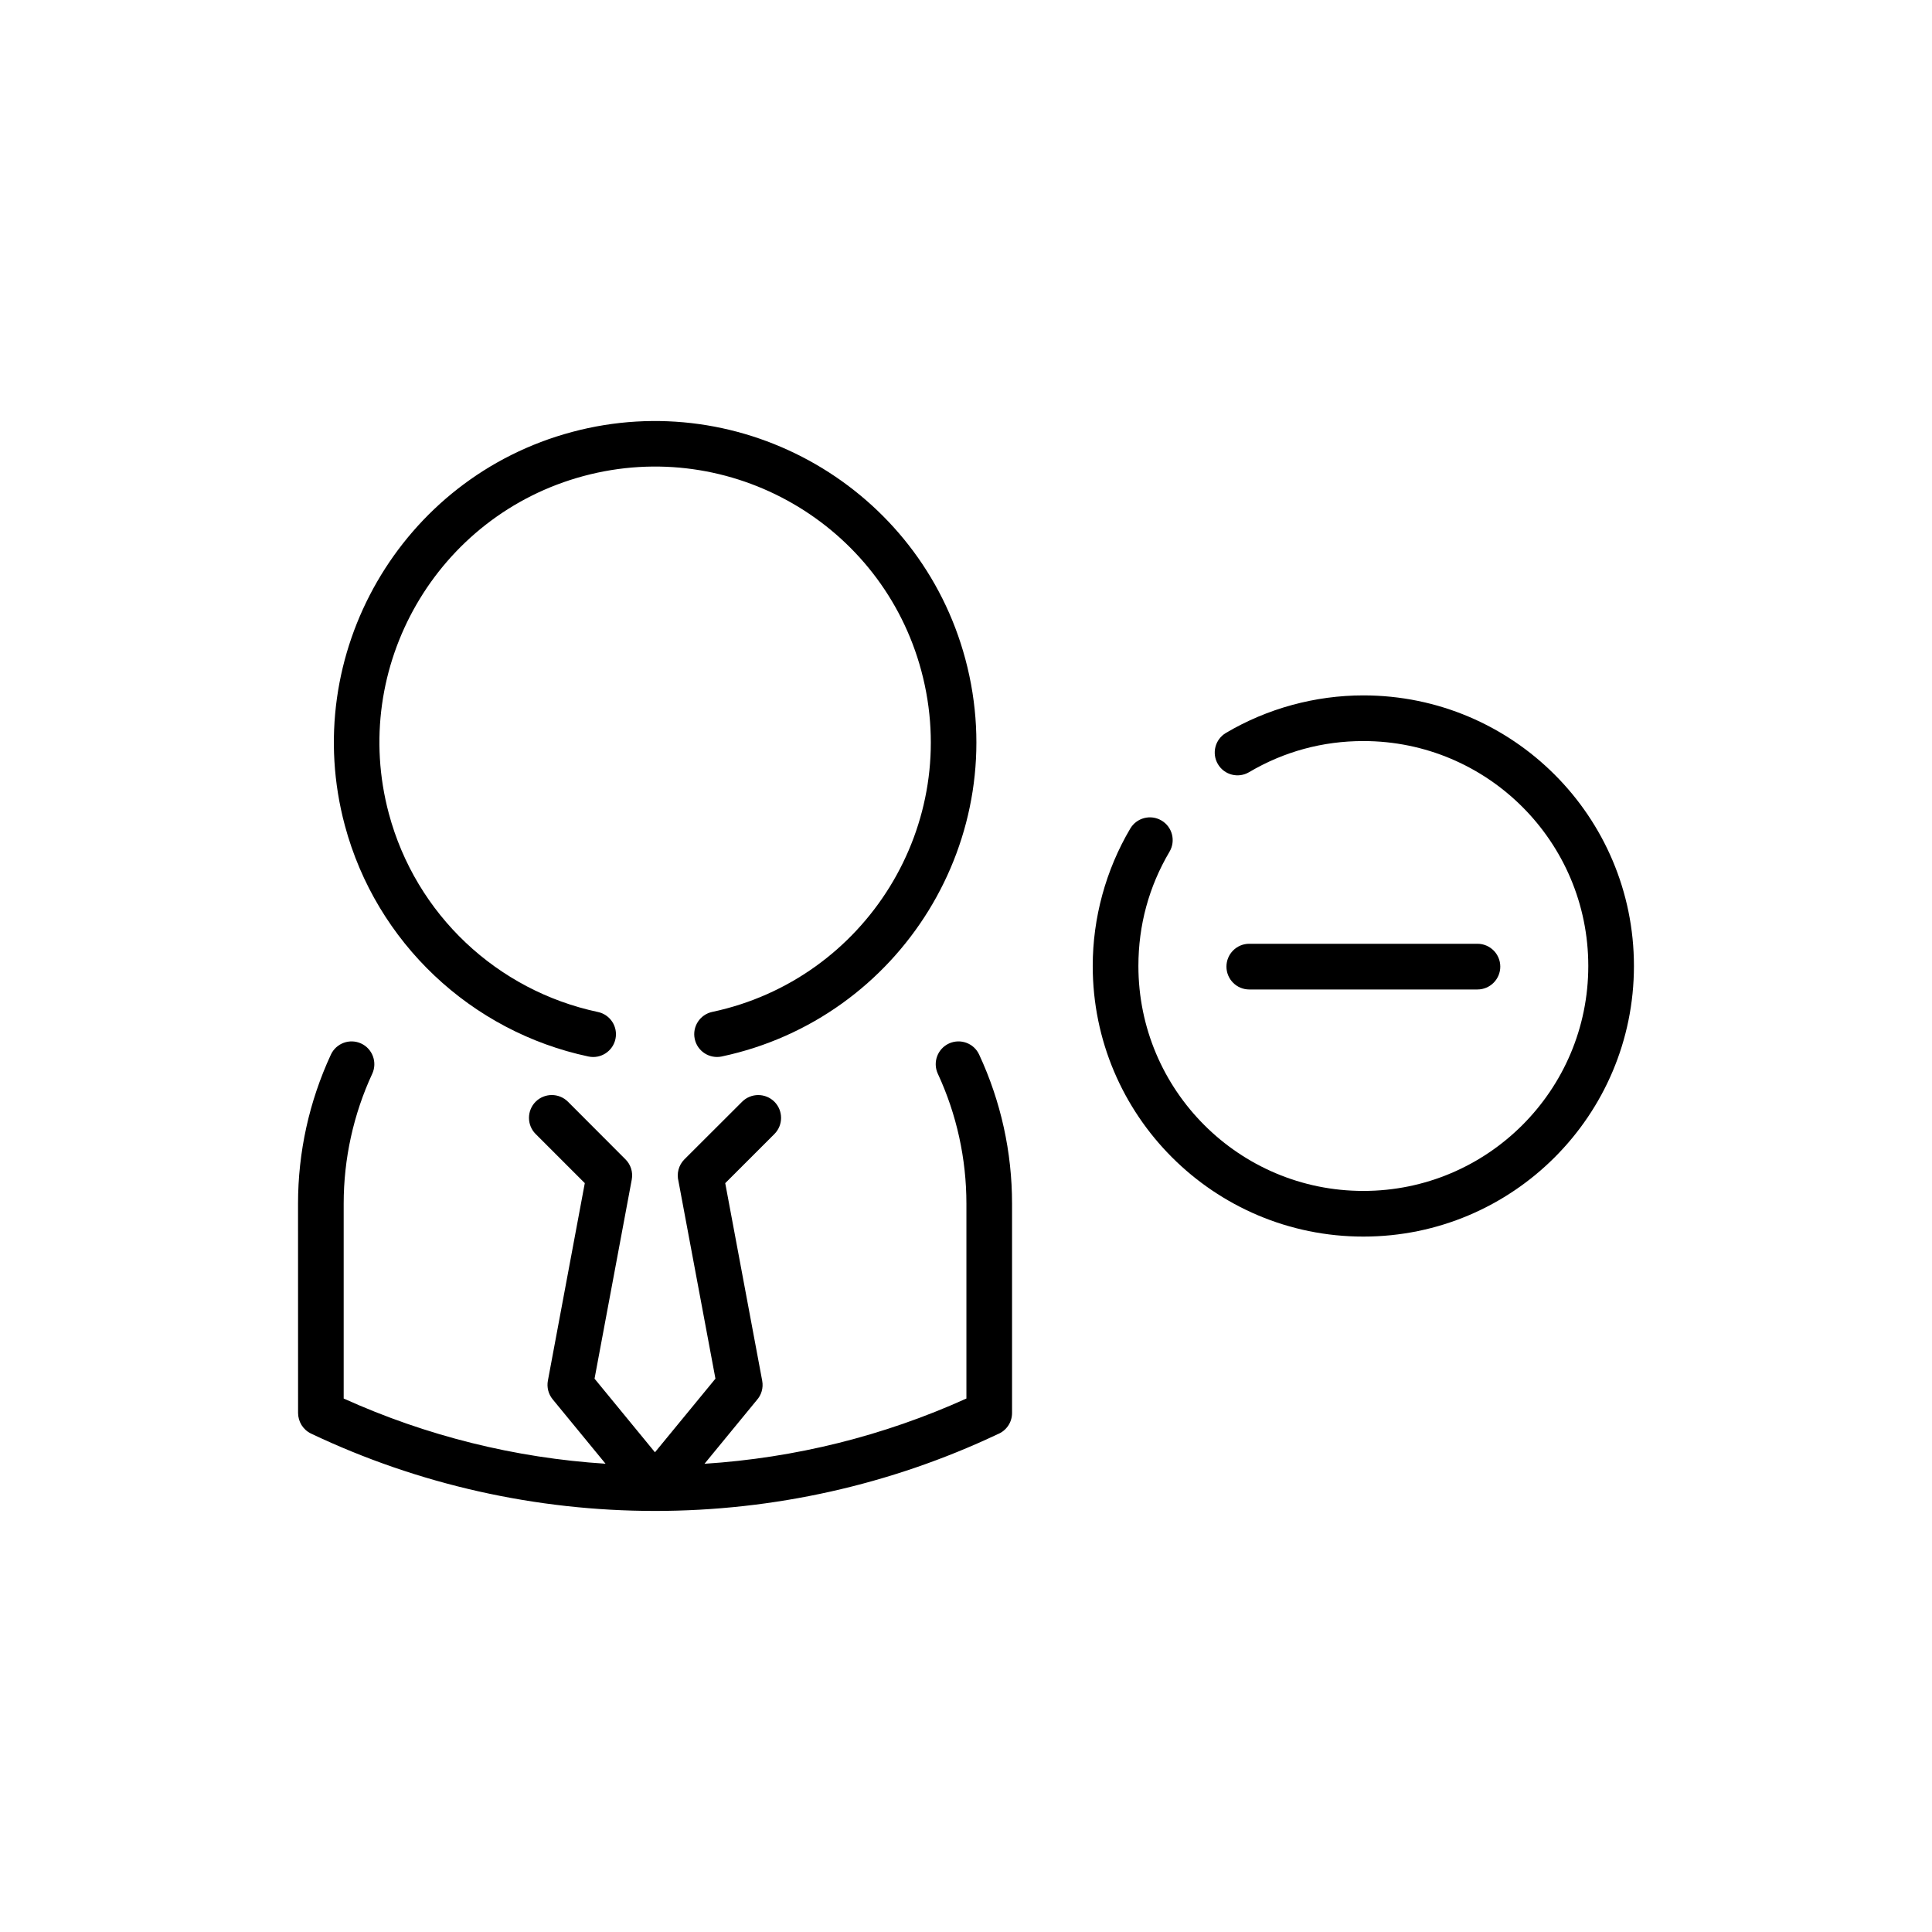
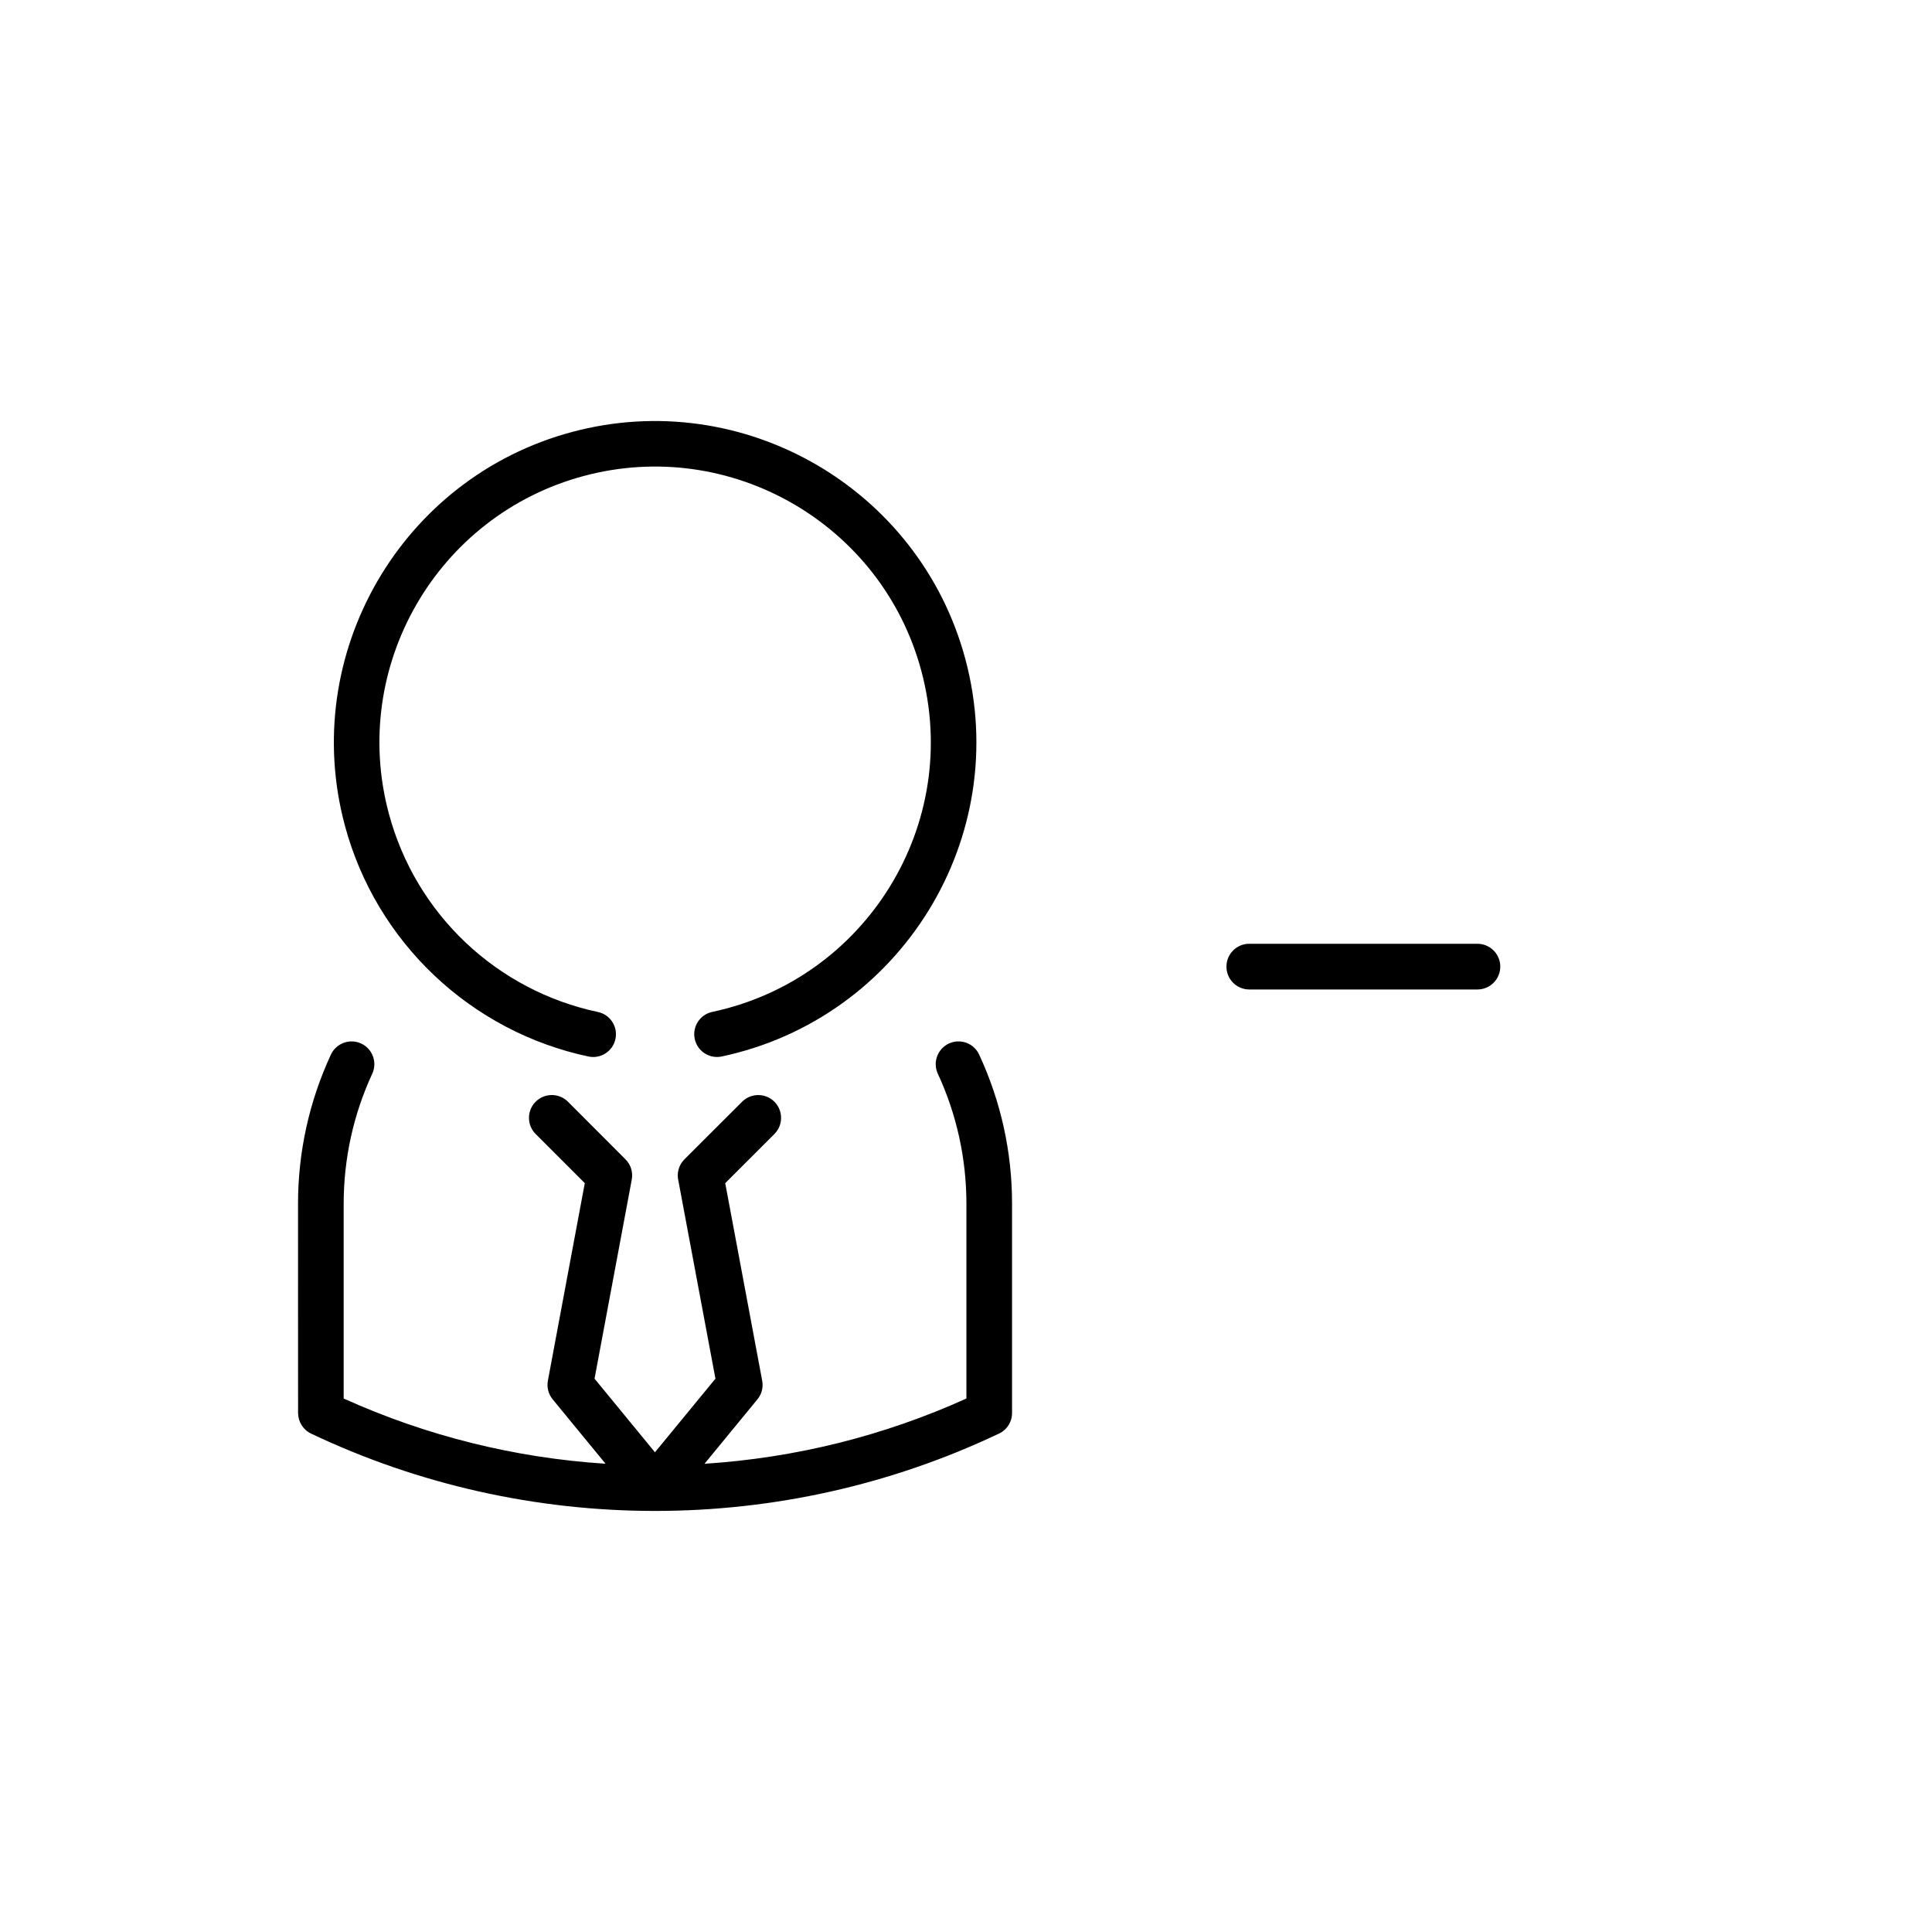
<svg xmlns="http://www.w3.org/2000/svg" fill="#000000" width="800px" height="800px" version="1.1" viewBox="144 144 512 512">
  <g fill-rule="evenodd">
-     <path d="m443.54 363.57c1.695-2.859 5.402-3.824 8.273-2.121 2.867 1.684 3.816 5.394 2.121 8.262-5.481 9.27-8.246 19.516-8.246 30.285 0 32.926 26.684 59.613 59.613 59.613 32.926 0 59.613-26.691 59.613-59.613 0-32.922-26.688-59.609-59.609-59.609-10.766 0-21.008 2.766-30.285 8.246-2.867 1.695-6.57 0.746-8.262-2.129-1.695-2.871-0.746-6.57 2.129-8.27 10.965-6.492 23.668-9.949 36.418-9.949 39.594 0 71.707 32.109 71.707 71.715 0 39.605-32.113 71.707-71.707 71.707-39.605 0-71.719-32.109-71.719-71.711 0-12.75 3.465-25.441 9.953-36.426z" />
-     <path d="m340.67 435.97c2.356-2.356 6.188-2.356 8.555 0 2.356 2.367 2.356 6.195 0 8.555l-13.031 13.027 9.797 52.363c0.359 1.926-0.234 3.805-1.461 5.16l-13.828 16.84c24.027-1.547 47.457-7.367 69.406-17.293v-51.637c0-11.891-2.574-23.664-7.578-34.438-1.395-3.023-0.074-6.617 2.957-8.012 3.035-1.387 6.621-0.074 8.004 2.957 5.762 12.418 8.711 25.805 8.711 39.492v55.477c0 2.562-1.594 4.758-3.863 5.637-28.348 13.414-59.387 20.316-90.754 20.316-31.492 0-62.676-6.965-91.129-20.488-2.184-1.035-3.449-3.203-3.465-5.465l-0.012-55.477c0-13.68 2.957-27.078 8.703-39.492 1.398-3.027 4.988-4.344 8.012-2.957 3.027 1.395 4.348 4.988 2.957 8.012-5 10.781-7.574 22.555-7.574 34.438v51.637c21.945 9.914 45.383 15.746 69.398 17.281l-14.008-17.059c-1.176-1.434-1.586-3.246-1.277-4.934l9.785-52.363-13.027-13.027c-2.352-2.356-2.352-6.188 0-8.555 2.363-2.356 6.203-2.356 8.559 0l15.254 15.281c1.359 1.348 2.043 3.348 1.656 5.379l-9.859 52.738 16.012 19.508 16.027-19.508-9.797-52.336c-0.516-2.008 0.016-4.227 1.586-5.801z" />
+     <path d="m340.67 435.97c2.356-2.356 6.188-2.356 8.555 0 2.356 2.367 2.356 6.195 0 8.555l-13.031 13.027 9.797 52.363c0.359 1.926-0.234 3.805-1.461 5.16l-13.828 16.84c24.027-1.547 47.457-7.367 69.406-17.293v-51.637c0-11.891-2.574-23.664-7.578-34.438-1.395-3.023-0.074-6.617 2.957-8.012 3.035-1.387 6.621-0.074 8.004 2.957 5.762 12.418 8.711 25.805 8.711 39.492v55.477c0 2.562-1.594 4.758-3.863 5.637-28.348 13.414-59.387 20.316-90.754 20.316-31.492 0-62.676-6.965-91.129-20.488-2.184-1.035-3.449-3.203-3.465-5.465l-0.012-55.477c0-13.68 2.957-27.078 8.703-39.492 1.398-3.027 4.988-4.344 8.012-2.957 3.027 1.395 4.348 4.988 2.957 8.012-5 10.781-7.574 22.555-7.574 34.438v51.637c21.945 9.914 45.383 15.746 69.398 17.281l-14.008-17.059c-1.176-1.434-1.586-3.246-1.277-4.934l9.785-52.363-13.027-13.027c-2.352-2.356-2.352-6.188 0-8.555 2.363-2.356 6.203-2.356 8.559 0l15.254 15.281c1.359 1.348 2.043 3.348 1.656 5.379l-9.859 52.738 16.012 19.508 16.027-19.508-9.797-52.336c-0.516-2.008 0.016-4.227 1.586-5.801" />
    <path d="m335.27 423.98c-3.262 0.684-6.473-1.395-7.16-4.656-0.695-3.258 1.395-6.473 4.656-7.16 40.676-8.648 66.297-49.688 55.398-90.367-10.43-38.934-50.555-62.086-89.465-51.656-38.934 10.434-62.082 50.559-51.652 89.473 7.172 26.773 28.699 46.898 55.398 52.574 3.262 0.684 5.352 3.887 4.656 7.152-0.695 3.258-3.902 5.34-7.16 4.644-31.062-6.59-56.23-30.16-64.559-61.254-12.141-45.32 14.879-92.125 60.199-104.25 45.32-12.141 92.113 14.879 104.25 60.199 12.684 47.367-17.195 95.242-64.566 105.3z" />
    <path d="m475.06 406.22c-3.336 0-6.039-2.715-6.039-6.059 0-3.336 2.703-6.051 6.039-6.051h60.48c3.336 0 6.051 2.715 6.051 6.051 0 3.344-2.715 6.059-6.051 6.059z" />
  </g>
</svg>